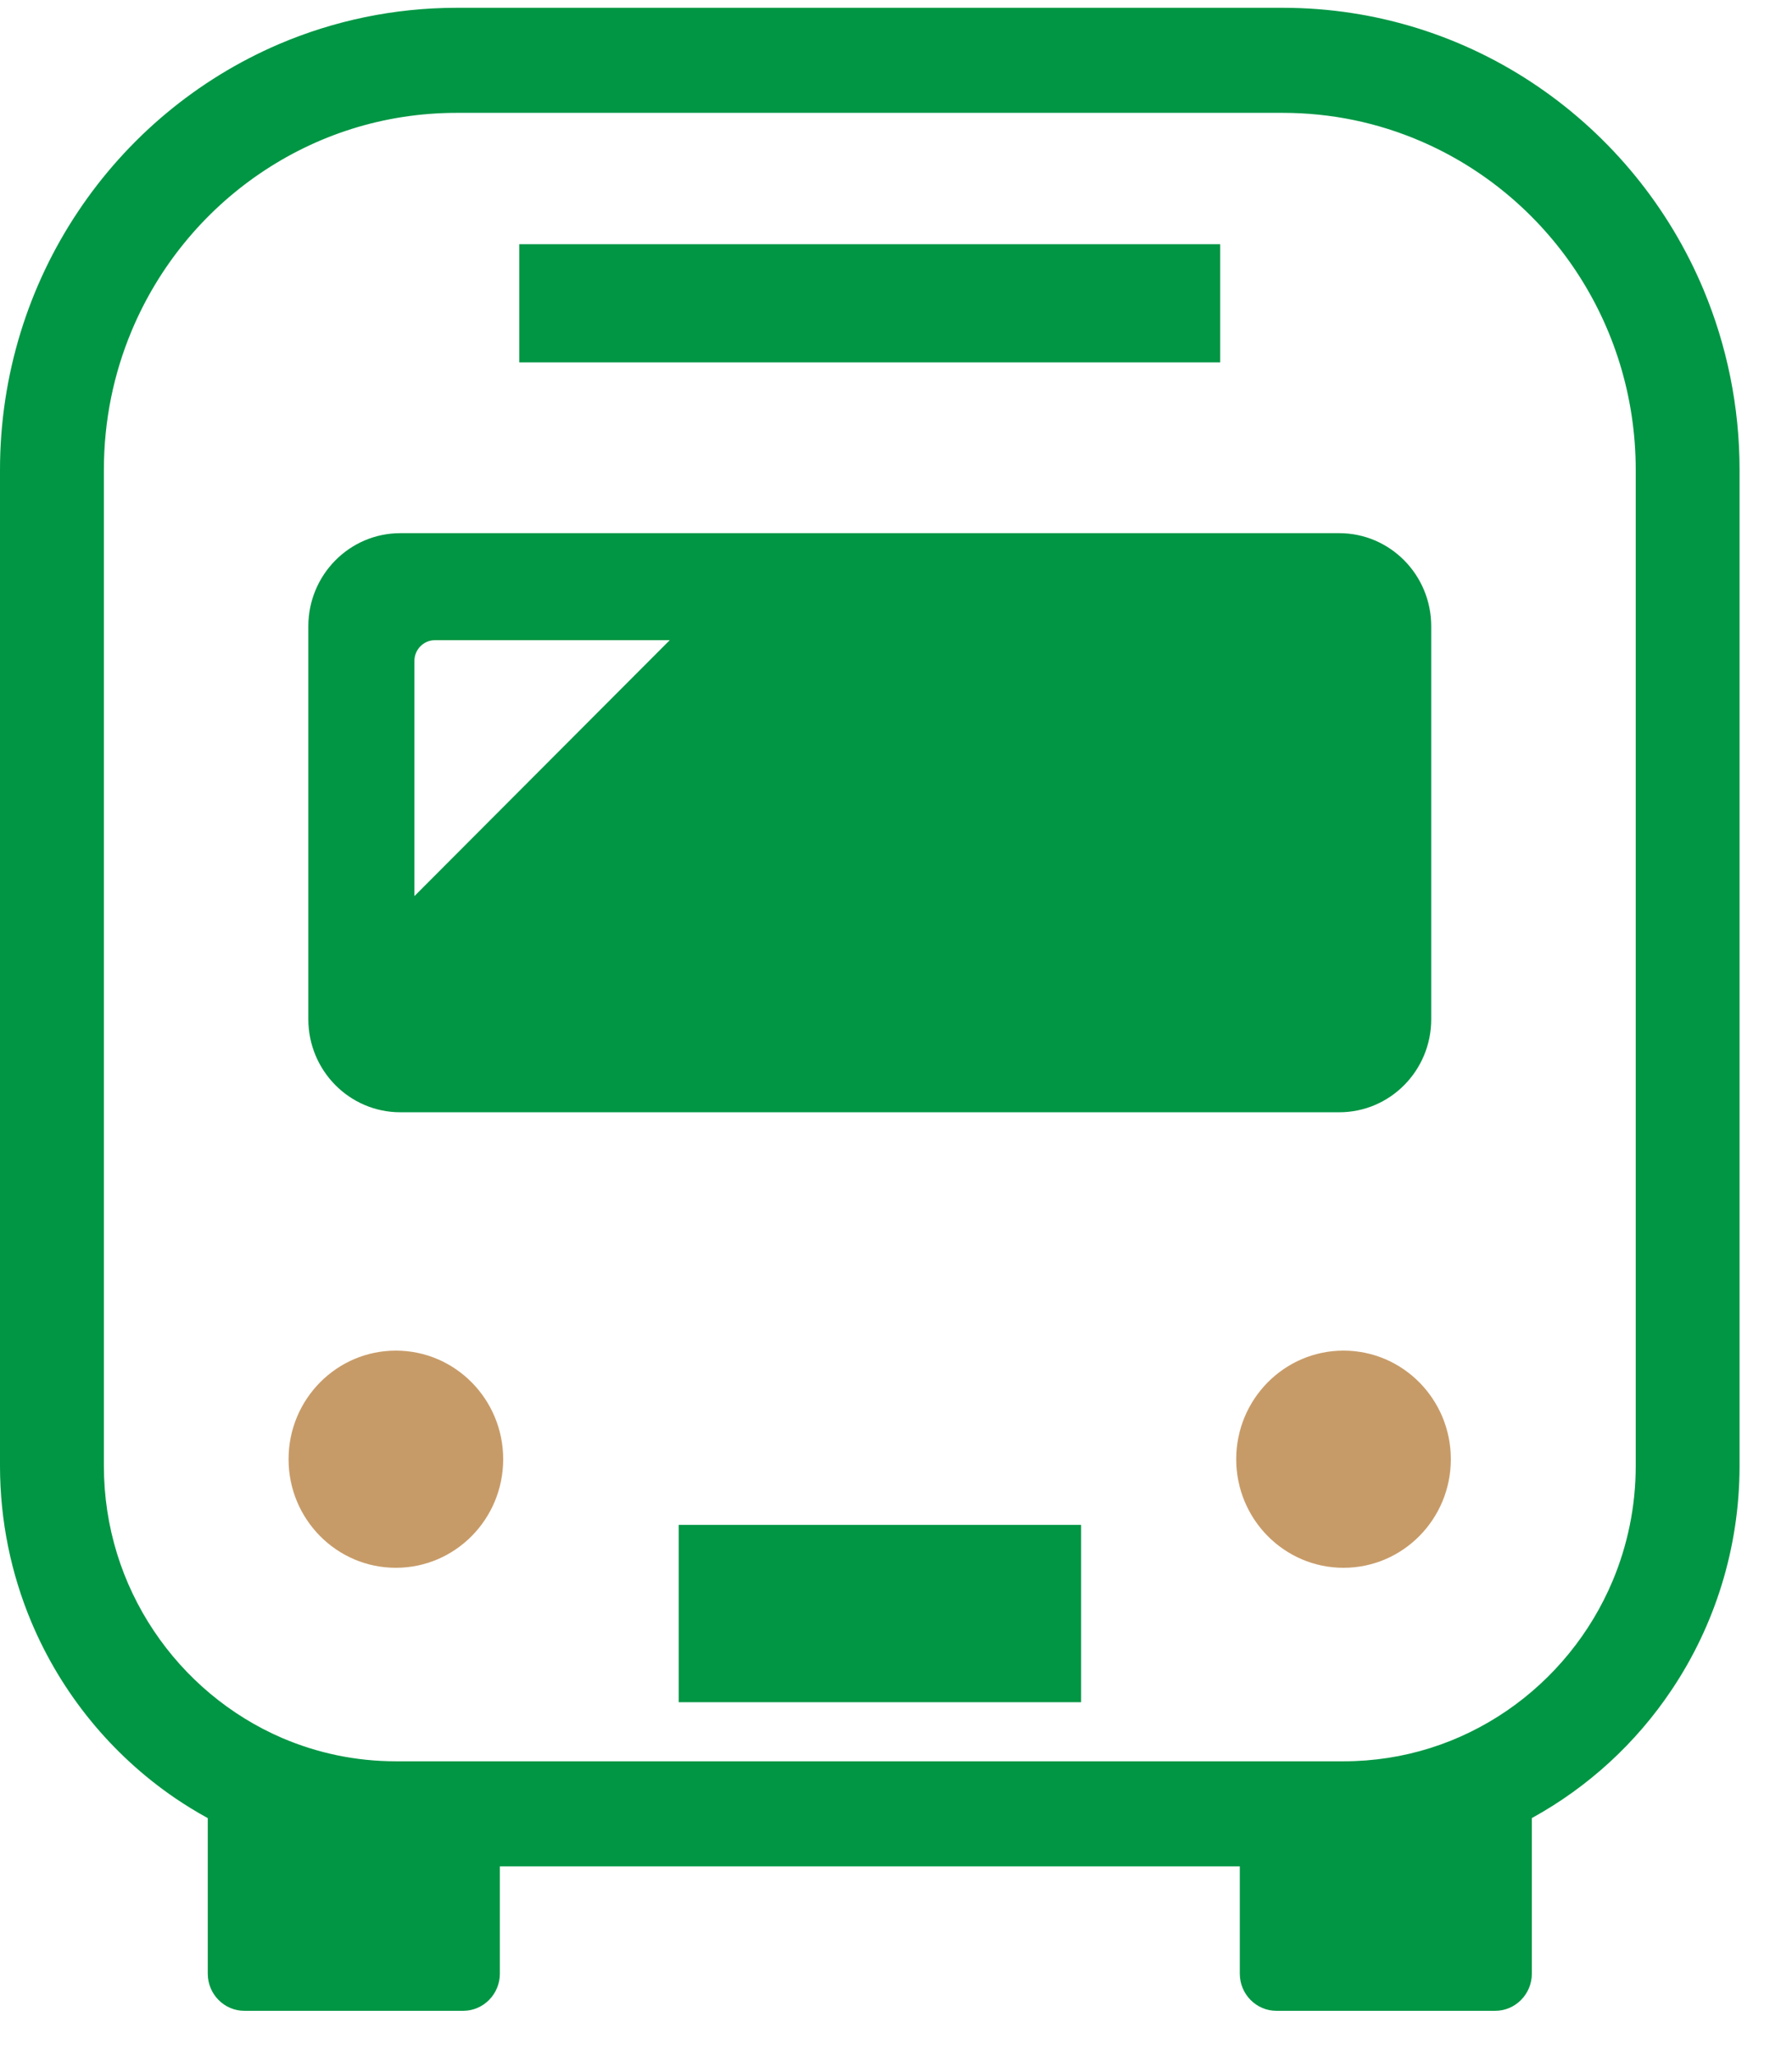
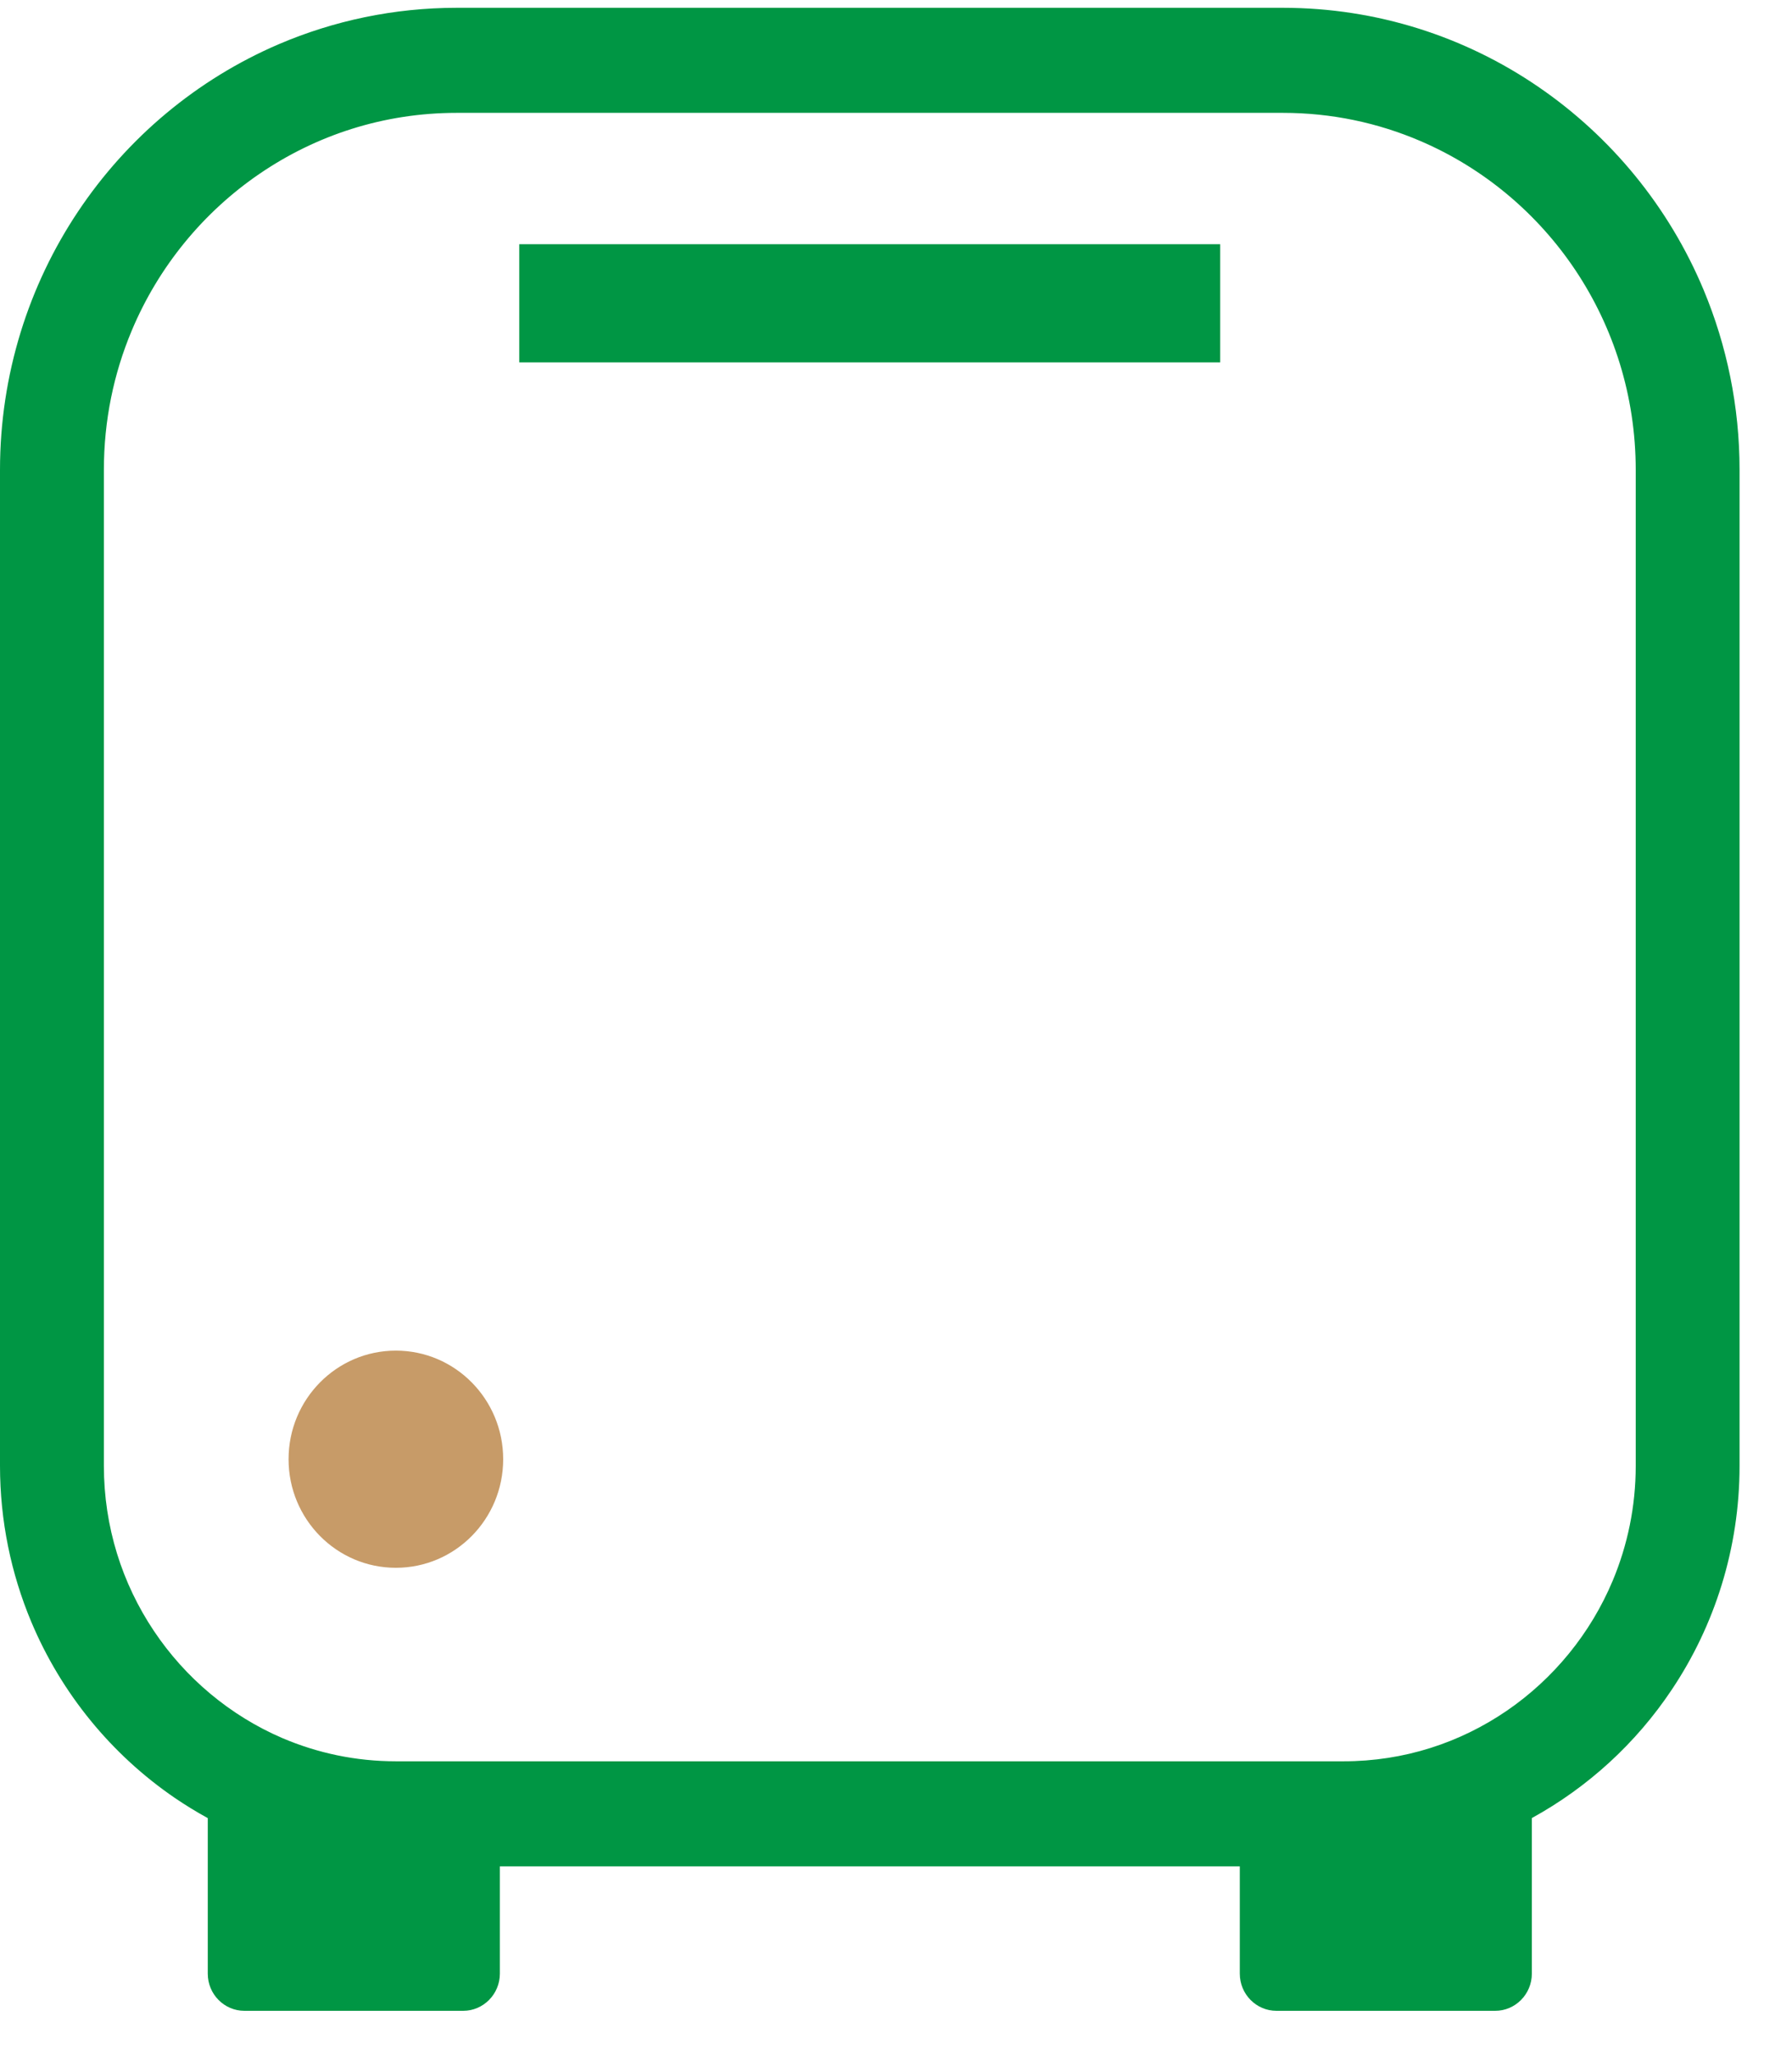
<svg xmlns="http://www.w3.org/2000/svg" width="34" height="39" viewBox="0 0 34 39" fill="none">
  <path d="M32.324 5.502C31.666 3.927 30.568 2.591 29.185 1.646C27.803 0.7 26.131 0.148 24.34 0.148H8.666C7.472 0.148 6.33 0.394 5.293 0.837C3.736 1.504 2.415 2.614 1.481 4.013C0.547 5.41 0 7.103 0 8.914V27.808C0 28.854 0.211 29.855 0.592 30.765C1.164 32.129 2.116 33.287 3.314 34.107C3.516 34.245 3.726 34.373 3.942 34.492V37.442C3.942 37.832 4.253 38.148 4.64 38.148H8.786C9.171 38.148 9.484 37.832 9.484 37.442V35.407H23.523V37.442C23.523 37.832 23.834 38.148 24.221 38.148H28.366C28.752 38.148 29.064 37.832 29.064 37.442V34.491C30.131 33.905 31.043 33.068 31.719 32.055C32.53 30.844 33.005 29.377 33.005 27.808V8.914C33.005 7.707 32.762 6.552 32.324 5.502ZM31.035 27.808C31.035 28.582 30.879 29.316 30.599 29.986C30.178 30.991 29.473 31.85 28.587 32.456C27.702 33.061 26.641 33.414 25.493 33.414H7.513C6.747 33.414 6.021 33.257 5.358 32.974C4.366 32.548 3.516 31.834 2.918 30.938C2.319 30.042 1.971 28.969 1.971 27.808V8.914C1.971 7.976 2.158 7.088 2.497 6.278C3.004 5.064 3.854 4.028 4.923 3.298C5.993 2.567 7.275 2.141 8.666 2.141H24.34C25.267 2.141 26.145 2.331 26.946 2.674C28.145 3.187 29.17 4.046 29.892 5.128C30.613 6.21 31.034 7.508 31.035 8.914V27.808V27.808Z" fill="#009644" />
  <path d="M7.511 25.623C6.386 25.623 5.475 26.546 5.475 27.683C5.475 28.821 6.386 29.743 7.511 29.743C8.636 29.743 9.547 28.821 9.547 27.683C9.547 26.546 8.636 25.623 7.511 25.623Z" fill="#C79B68" />
-   <path d="M25.491 25.623C24.367 25.623 23.455 26.546 23.455 27.683C23.455 28.821 24.367 29.743 25.491 29.743C26.616 29.743 27.527 28.821 27.527 27.683C27.527 26.546 26.616 25.623 25.491 25.623Z" fill="#C79B68" />
  <path d="M23.151 4.633H9.852V6.875H23.151V4.633Z" fill="#009644" />
-   <path d="M20.512 28.929H12.877V32.293H20.512V28.929Z" fill="#009644" />
-   <path d="M7.595 21.101H25.41C26.374 21.101 27.155 20.311 27.155 19.336V11.882C27.155 10.906 26.374 10.115 25.41 10.115H7.595C6.632 10.115 5.85 10.906 5.85 11.882V19.336C5.85 20.311 6.632 21.101 7.595 21.101ZM7.863 12.538C7.863 12.321 8.038 12.145 8.252 12.145H12.707L7.863 17V12.538Z" fill="#009644" />
+   <path d="M20.512 28.929H12.877H20.512V28.929Z" fill="#009644" />
</svg>